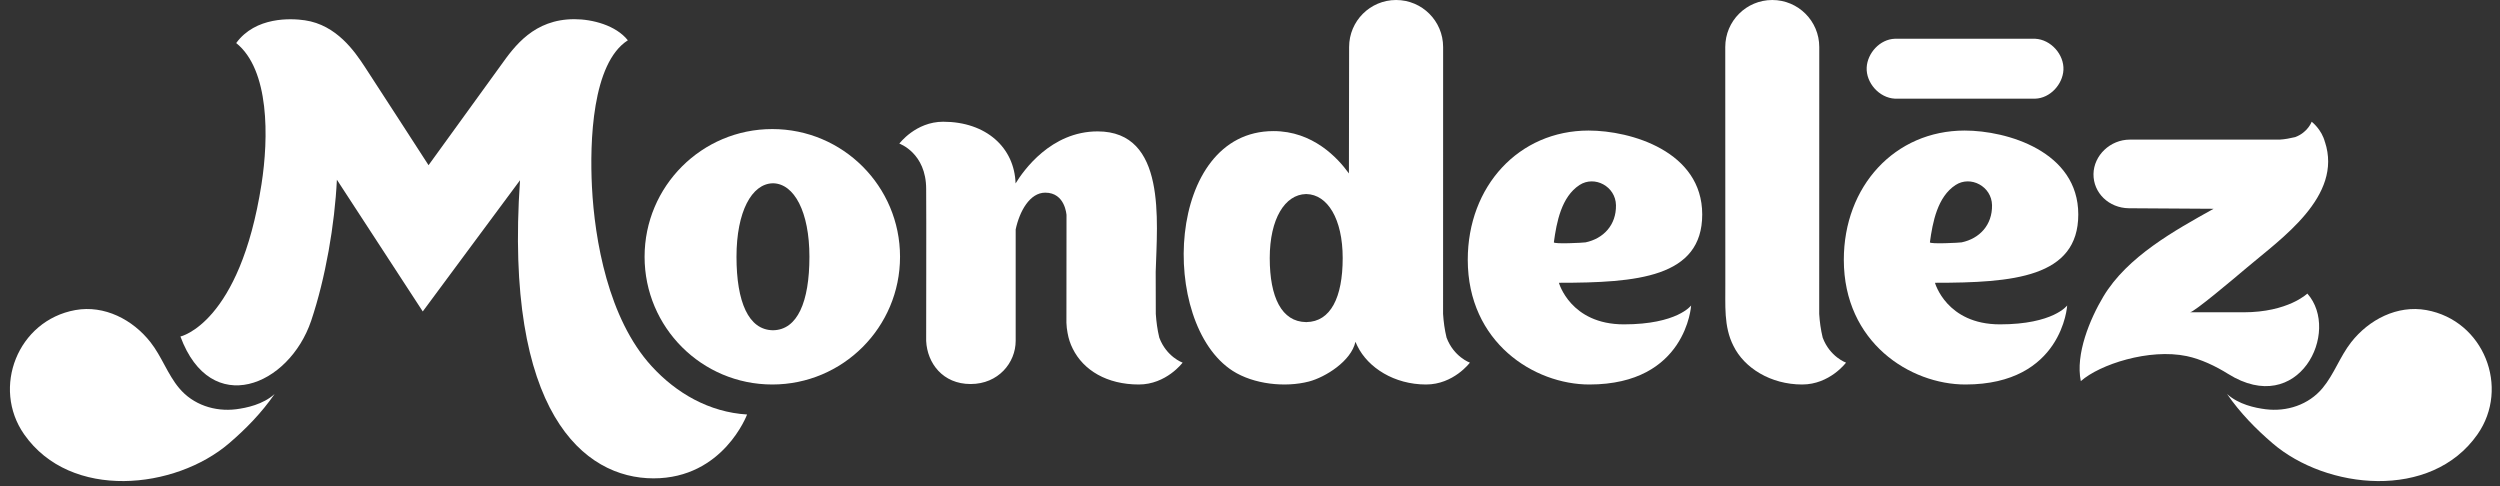
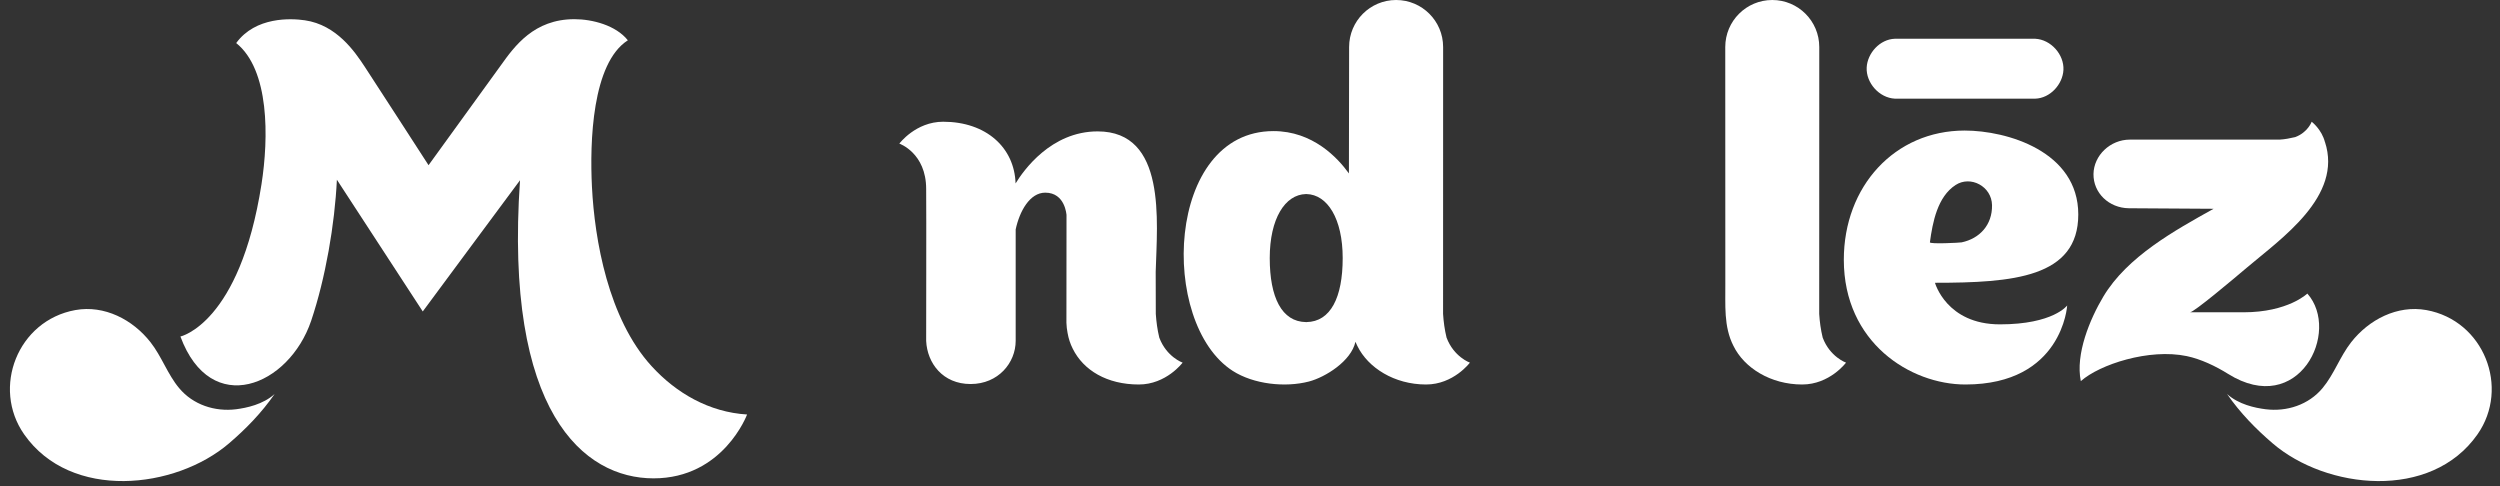
<svg xmlns="http://www.w3.org/2000/svg" width="144" height="28" viewBox="0 0 144 28" fill="none">
  <rect x="0" y="0" width="144" height="28" fill="#333333" stroke="none" />
  <path d="M15.817 22.695C15.155 23.296 14.199 23.496 13.6 23.573C12.38 23.725 11.118 23.32 10.313 22.349C9.652 21.557 9.312 20.53 8.667 19.709C7.647 18.41 6.017 17.559 4.338 17.86C1.019 18.462 -0.487 22.332 1.39 25.017C4.072 28.853 10.103 28.189 13.199 25.531C14.163 24.705 15.063 23.785 15.817 22.695Z" fill="white" />
  <path d="M128.279 22.695C128.942 23.297 129.895 23.497 130.497 23.572C131.716 23.726 132.978 23.321 133.783 22.35C134.444 21.556 134.785 20.531 135.429 19.71C136.45 18.41 138.08 17.559 139.759 17.86C143.076 18.462 144.583 22.332 142.705 25.017C140.024 28.853 133.993 28.19 130.899 25.532C129.935 24.705 129.033 23.785 128.279 22.695Z" fill="white" />
  <path d="M117.227 2.232C117.143 2.229 109.222 2.229 109.148 2.232C108.28 2.258 107.562 3.062 107.521 3.889C107.477 4.768 108.241 5.639 109.148 5.683C109.232 5.686 117.154 5.686 117.227 5.683C118.095 5.656 118.813 4.853 118.854 4.026C118.898 3.146 118.135 2.276 117.227 2.232Z" fill="white" />
  <path d="M66.775 19.447C66.664 18.988 66.605 18.537 66.574 18.082C66.568 17.425 66.568 16.503 66.568 15.655C66.651 12.724 67.198 7.568 63.223 7.568C60.538 7.568 58.948 9.827 58.497 10.566C58.433 8.506 56.808 7.012 54.326 7.012C52.742 7.012 51.802 8.272 51.802 8.272C51.802 8.272 53.347 8.808 53.347 10.883C53.363 12.37 53.344 19.605 53.347 19.636C53.408 20.918 54.303 22.12 55.906 22.12C57.508 22.12 58.503 20.889 58.503 19.634V13.216C58.726 12.167 59.317 11.097 60.206 11.097C61.361 11.097 61.426 12.38 61.431 12.38L61.426 18.592C61.431 18.794 61.457 18.988 61.492 19.178C61.549 19.502 61.647 19.803 61.788 20.08C62.403 21.331 63.765 22.147 65.596 22.147C67.178 22.147 68.119 20.888 68.119 20.888C68.119 20.888 67.19 20.56 66.775 19.447Z" fill="white" />
  <path d="M104.987 19.447C104.875 18.988 104.815 18.537 104.786 18.082L104.79 2.708C104.79 1.212 103.578 0 102.083 0C100.587 0 99.375 1.212 99.375 2.708L99.379 16.324C99.392 17.55 99.272 18.804 99.85 19.93C100.464 21.182 101.977 22.147 103.805 22.147C105.392 22.147 106.331 20.888 106.331 20.888C106.331 20.888 105.404 20.56 104.987 19.447Z" fill="white" />
-   <path d="M44.484 7.434C40.421 7.434 37.128 10.727 37.128 14.791C37.128 18.854 40.421 22.147 44.484 22.147C48.547 22.147 51.842 18.854 51.842 14.791C51.842 10.727 48.547 7.434 44.484 7.434ZM44.538 19.022V19.026C44.533 19.026 44.528 19.024 44.522 19.024C44.517 19.024 44.512 19.026 44.507 19.026V19.022C43.118 18.997 42.422 17.401 42.422 14.791C42.422 12.185 43.304 10.586 44.507 10.558C44.511 10.558 44.517 10.557 44.522 10.558C44.527 10.557 44.532 10.557 44.538 10.557C45.74 10.586 46.623 12.185 46.623 14.791C46.623 17.401 45.928 18.997 44.538 19.022Z" fill="white" />
  <path d="M83.322 19.447C83.21 18.988 83.15 18.537 83.121 18.082L83.124 2.708C83.124 1.212 81.912 0 80.416 0C78.921 0 77.709 1.212 77.709 2.708L77.698 9.99C77.047 9.083 75.613 7.551 73.352 7.551C67.134 7.551 66.741 18.623 71.005 21.363C72.208 22.134 74.021 22.332 75.392 21.976C76.34 21.729 77.833 20.798 78.073 19.687C78.107 19.769 78.144 19.85 78.185 19.93C78.799 21.182 80.312 22.147 82.14 22.147C83.727 22.147 84.666 20.888 84.666 20.888C84.666 20.888 83.74 20.56 83.322 19.447ZM75.253 18.552V18.554C75.247 18.554 75.243 18.553 75.238 18.553C75.231 18.553 75.228 18.554 75.221 18.554V18.552C73.832 18.531 73.137 17.138 73.137 14.866C73.137 12.595 74.018 11.204 75.221 11.178V11.176C75.228 11.176 75.231 11.178 75.238 11.178C75.243 11.178 75.247 11.176 75.253 11.176V11.178C76.457 11.204 77.339 12.595 77.339 14.866C77.339 17.138 76.642 18.531 75.253 18.552Z" fill="white" />
-   <path d="M97.409 17.595C97.409 17.595 96.615 18.683 93.534 18.683C90.454 18.683 89.793 16.288 89.793 16.288C94.282 16.288 98.048 15.988 98.048 12.352C98.048 8.718 93.94 7.52 91.504 7.52C87.482 7.52 84.543 10.727 84.543 14.961C84.543 19.729 88.37 22.147 91.546 22.147C97.141 22.147 97.409 17.595 97.409 17.595ZM89.502 13.956C89.659 12.796 89.937 11.334 90.981 10.656C91.848 10.093 93.061 10.734 93.08 11.818C93.1 12.963 92.359 13.743 91.329 13.96C91.219 13.983 89.487 14.07 89.502 13.956Z" fill="white" />
  <path d="M119.07 17.595C119.07 17.595 118.276 18.683 115.195 18.683C112.115 18.683 111.454 16.288 111.454 16.288C115.943 16.288 119.709 15.988 119.709 12.352C119.709 8.718 115.601 7.52 113.165 7.52C109.143 7.52 106.204 10.727 106.204 14.961C106.204 19.729 110.031 22.147 113.207 22.147C118.801 22.147 119.07 17.595 119.07 17.595ZM111.162 13.956C111.32 12.796 111.598 11.334 112.642 10.656C113.508 10.093 114.722 10.734 114.741 11.818C114.76 12.963 114.02 13.743 112.99 13.96C112.88 13.983 111.147 14.07 111.162 13.956Z" fill="white" />
  <path d="M129.229 17.988H126.144C126.371 17.988 128.653 16.064 129.41 15.423C131.391 13.741 134.955 11.314 133.916 8.171L133.919 8.193C133.728 7.444 133.152 7.012 133.152 7.012C133.152 7.012 132.936 7.623 132.204 7.897C131.904 7.969 131.605 8.024 131.306 8.042C131.06 8.046 122.683 8.042 122.683 8.042C121.551 8.04 120.601 8.951 120.585 10.026C120.572 11.11 121.468 11.979 122.617 11.995L127.503 12.026C125.238 13.289 122.533 14.785 121.16 17.07C120.375 18.381 119.536 20.402 119.855 21.953C120.94 20.99 123.789 20.059 125.958 20.512C126.77 20.681 127.634 21.096 128.336 21.535C132.403 24.079 134.848 19.103 132.903 16.909C132.903 16.909 131.794 17.988 129.229 17.988Z" fill="white" />
  <path d="M37.526 21.084C35.031 18.348 34.25 13.798 34.097 10.774C33.964 8.162 34.106 3.637 36.164 2.321C35.475 1.454 34.116 1.105 33.083 1.105C30.762 1.105 29.643 2.651 28.849 3.763C28.587 4.13 24.684 9.515 24.684 9.515C24.684 9.515 21.401 4.436 20.997 3.826C20.44 2.984 19.396 1.437 17.561 1.169C16.77 1.054 14.72 0.949 13.605 2.48C15.528 4.019 15.48 7.938 15.062 10.613C13.809 18.644 10.392 19.383 10.392 19.383C12.143 24.11 16.65 22.243 17.924 18.474C18.749 16.024 19.282 12.923 19.405 10.352L24.351 17.94C24.351 17.94 29.953 10.375 29.953 10.382C29.03 23.76 33.625 27.553 37.643 27.553C41.664 27.553 43.032 23.875 43.032 23.875C40.858 23.744 38.955 22.651 37.526 21.084Z" fill="white" />
</svg>